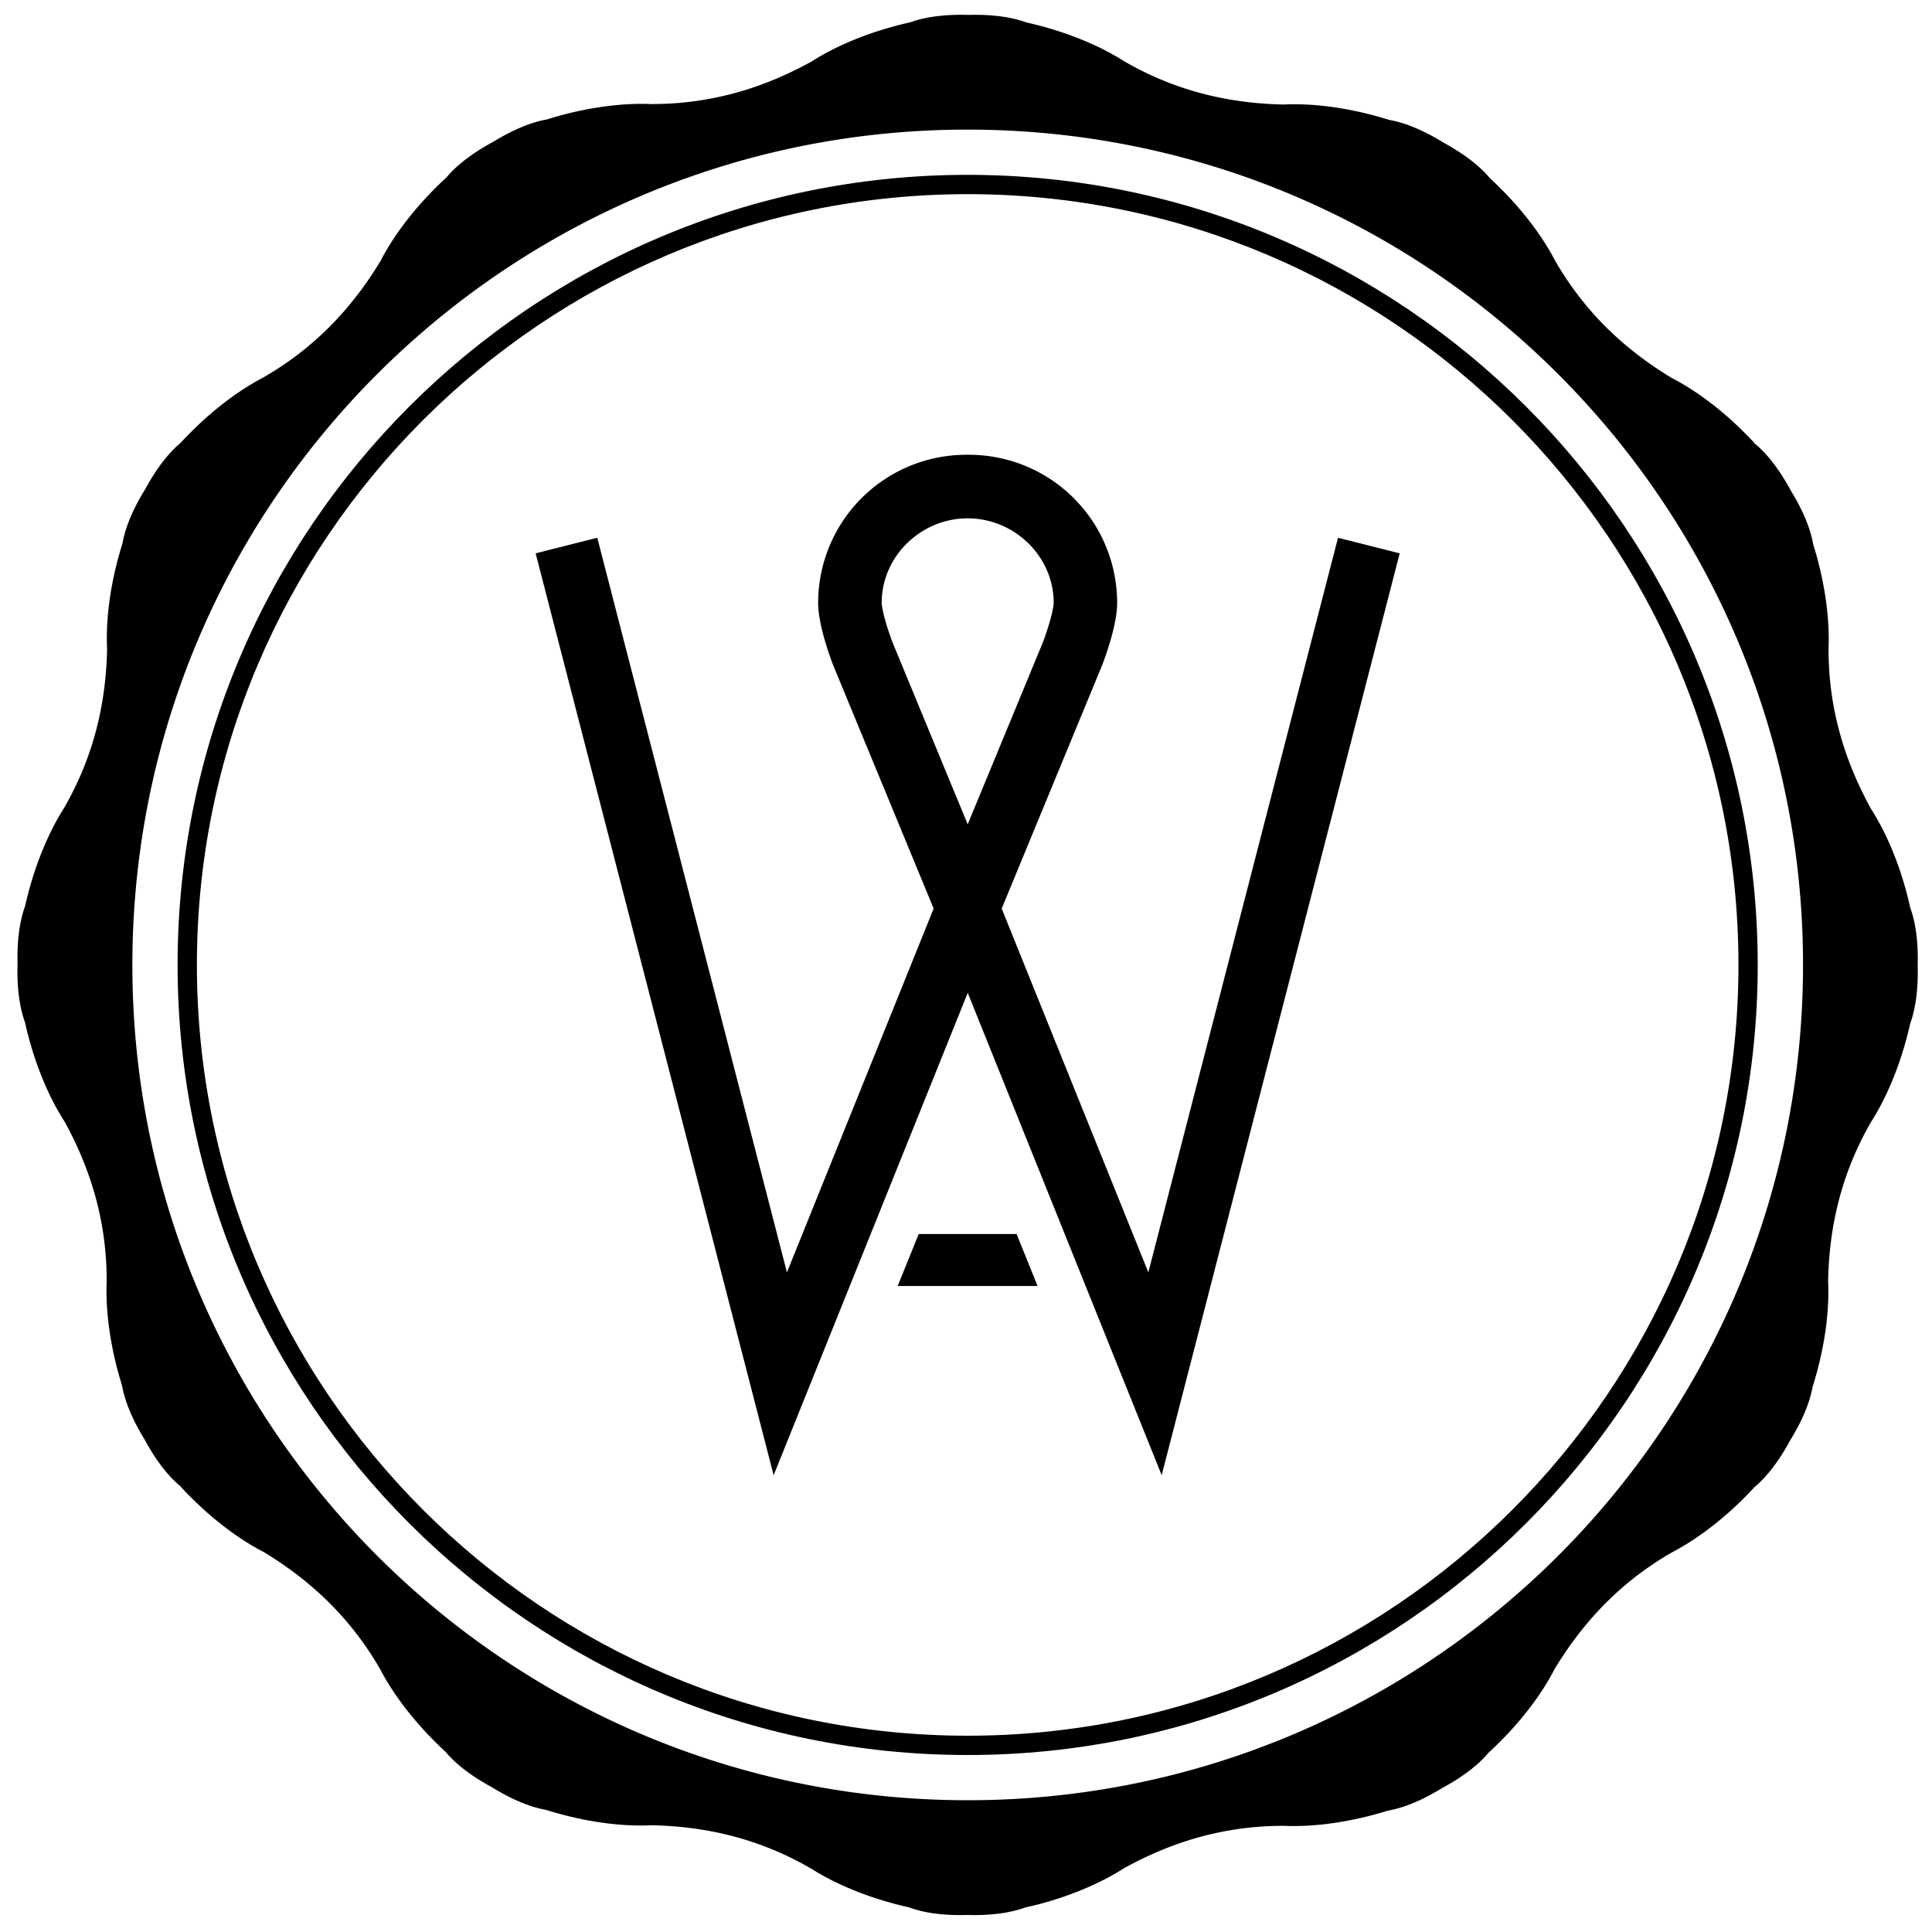
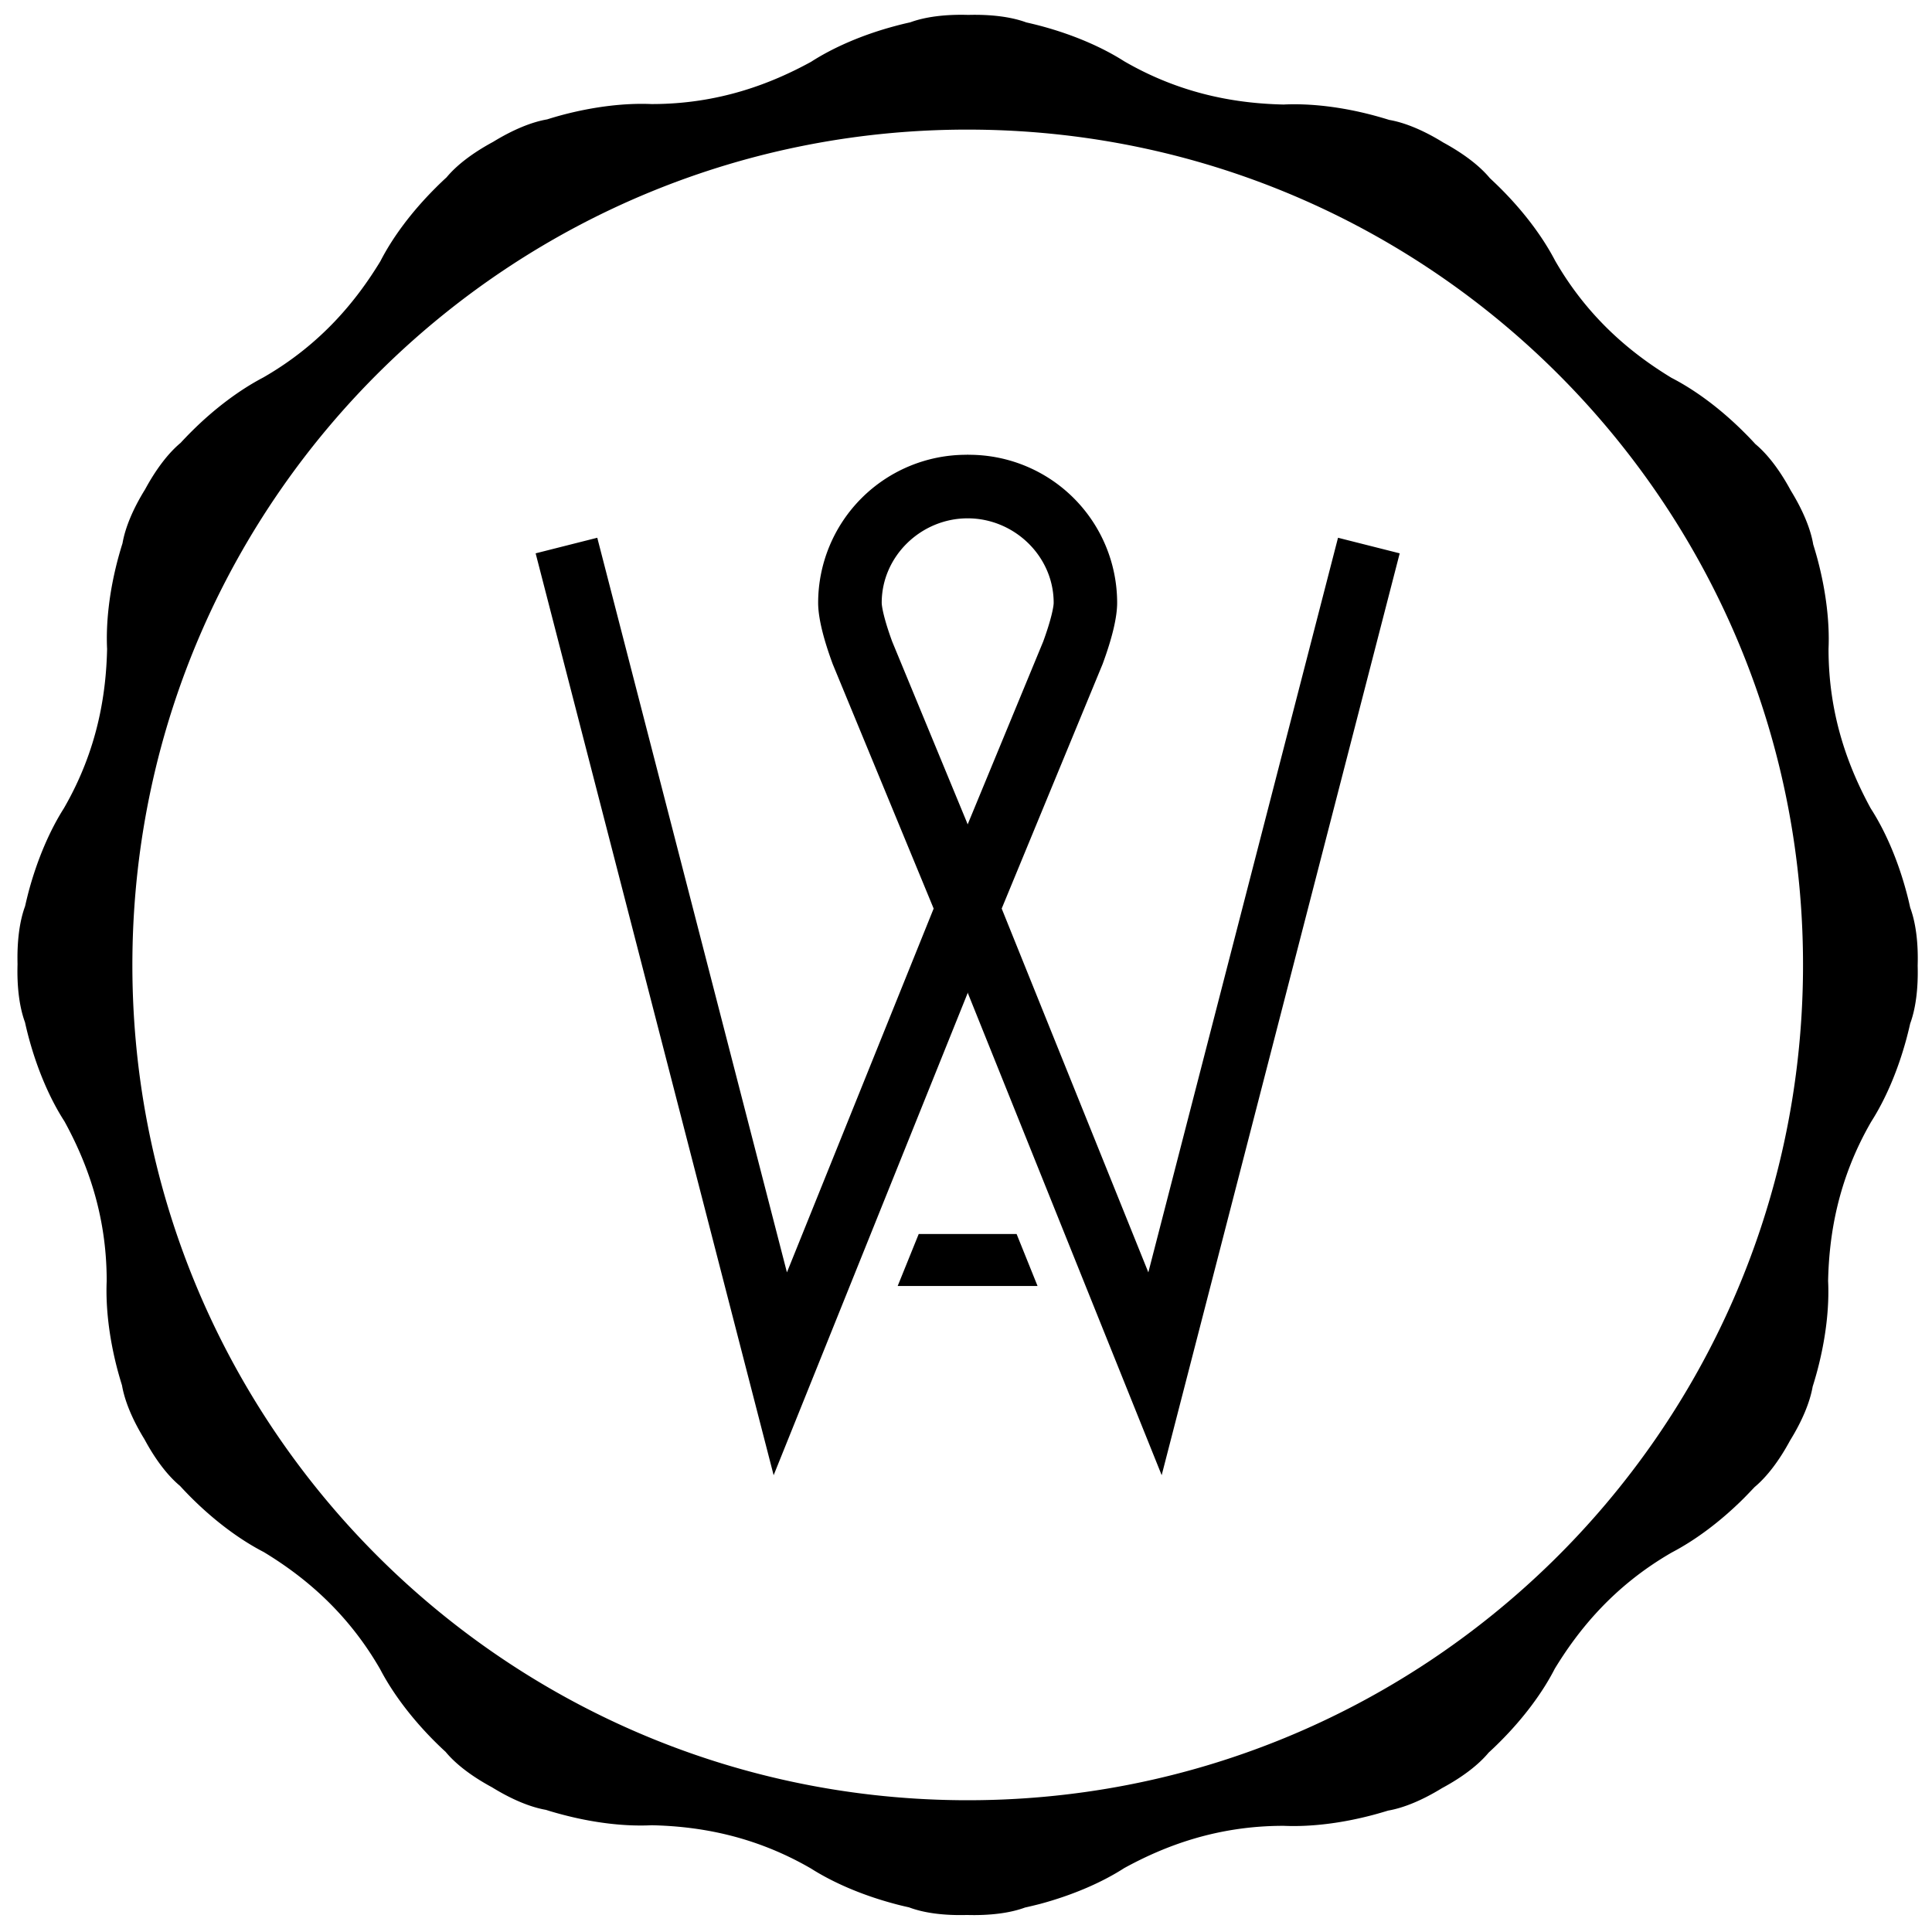
<svg xmlns="http://www.w3.org/2000/svg" data-bbox="0.767 0.651 83.647 83.644" viewBox="0 0 85.04 85.04" height="85.04" width="85.04" data-type="shape">
  <g>
    <path d="M42.559 84.291c1.014.029 1.9-.083 2.558-.328.219-.048.44-.102.664-.159 1.453-.391 2.734-.952 3.705-1.578 1.729-.947 4.043-1.864 7.026-1.859 1.142.05 2.507-.102 3.932-.482.226-.06.443-.124.657-.189.691-.119 1.511-.46 2.374-.99.894-.481 1.601-1.021 2.05-1.562.165-.151.33-.308.493-.472 1.064-1.062 1.891-2.189 2.418-3.221 1.026-1.684 2.573-3.633 5.157-5.12 1.015-.531 2.121-1.343 3.165-2.384.163-.164.318-.329.475-.493.539-.451 1.078-1.153 1.558-2.045.533-.862.875-1.682.996-2.376.068-.215.132-.434.192-.655.391-1.454.545-2.842.488-3.997.042-1.972.408-4.436 1.901-7.014.616-.966 1.164-2.223 1.548-3.648.059-.223.115-.446.163-.663.243-.659.358-1.539.33-2.55.031-1.015-.084-1.897-.329-2.557a13.62 13.62 0 00-.161-.665c-.387-1.452-.949-2.73-1.578-3.704-.943-1.73-1.859-4.045-1.855-7.025.05-1.144-.104-2.508-.483-3.933-.06-.224-.124-.441-.191-.657-.116-.692-.459-1.513-.989-2.375-.481-.893-1.021-1.598-1.561-2.047a12.808 12.808 0 00-.472-.493c-1.063-1.067-2.189-1.891-3.22-2.421-1.684-1.024-3.635-2.574-5.12-5.156-.529-1.016-1.343-2.121-2.386-3.165-.162-.163-.329-.32-.491-.473-.449-.541-1.157-1.079-2.046-1.563-.862-.533-1.683-.874-2.378-.994-.214-.067-.431-.13-.653-.19-1.453-.391-2.842-.543-3.999-.487-1.971-.045-4.433-.409-7.014-1.904-.963-.615-2.22-1.164-3.646-1.548a18.29 18.29 0 00-.664-.163c-.661-.244-1.541-.357-2.552-.33-1.014-.03-1.894.084-2.556.327-.218.047-.44.102-.662.162-1.452.387-2.733.951-3.706 1.578-1.729.945-4.043 1.862-7.025 1.857-1.143-.049-2.508.104-3.934.483-.223.06-.441.124-.655.192-.695.119-1.514.46-2.377.989-.892.481-1.599 1.019-2.049 1.561-.166.152-.33.308-.493.473-1.064 1.062-1.892 2.188-2.42 3.219-1.024 1.684-2.572 3.635-5.159 5.12-1.012.53-2.119 1.342-3.163 2.385-.164.163-.322.329-.473.492-.541.45-1.08 1.155-1.562 2.046-.535.863-.875 1.681-.995 2.375-.068.213-.131.432-.192.656-.39 1.454-.542 2.841-.486 3.998-.044 1.971-.411 4.432-1.904 7.012-.611.963-1.16 2.219-1.545 3.646-.058.222-.112.443-.161.662-.244.659-.358 1.539-.332 2.551-.03 1.013.084 1.896.328 2.557.048.219.102.439.161.662.389 1.451.95 2.732 1.579 3.704.946 1.729 1.861 4.046 1.856 7.028-.048 1.143.104 2.507.484 3.933.061.223.123.44.19.654.119.693.459 1.513.991 2.377.48.894 1.021 1.599 1.561 2.048.152.166.308.329.472.494 1.061 1.063 2.188 1.89 3.218 2.42 1.683 1.022 3.635 2.571 5.121 5.155.53 1.016 1.344 2.119 2.386 3.164.162.161.326.321.493.472.448.543 1.155 1.082 2.046 1.563.861.531 1.681.873 2.373.993.214.069.433.132.657.191 1.452.391 2.842.544 3.999.486 1.971.044 4.433.41 7.011 1.905.966.613 2.224 1.164 3.649 1.546.224.062.444.114.666.163.657.249 1.537.364 2.546.336zM5.829 42.078c.217-20.306 16.855-36.59 37.159-36.371 20.305.218 36.588 16.856 36.373 37.16-.218 20.305-16.856 36.588-37.161 36.371-20.306-.218-36.59-16.856-36.371-37.16z" />
-     <path d="M42.593 77.25c-19.176 0-34.776-15.602-34.776-34.777S23.418 7.696 42.593 7.696c19.176 0 34.776 15.601 34.776 34.776S61.77 77.25 42.593 77.25zm0-68.704c-18.707 0-33.926 15.221-33.926 33.927 0 18.708 15.219 33.927 33.926 33.927s33.928-15.22 33.928-33.927c0-18.706-15.221-33.927-33.928-33.927z" />
    <path d="M42.539 36.149l-3.268-7.91c-.363-.992-.461-1.54-.461-1.708 0-2.049 1.733-3.716 3.782-3.716.03 0 .021-1.878.021-2.796l-.086-.001a6.521 6.521 0 00-6.515 6.514c0 .635.215 1.543.642 2.7l4.442 10.76-6.458 16.013L26.29 23.67l-2.713.686 10.476 40.578 8.538-21.218c0-2.535.012-4.864.012-7.404l-.064-.163z" />
    <path d="M39.513 56.604l.926-2.288h4.308l.922 2.288h-6.156z" />
    <path d="M42.625 36.21l3.293-7.971c.362-.992.461-1.54.461-1.708 0-2.049-1.735-3.716-3.786-3.716-.029 0-.018-1.878-.018-2.796l.085-.001a6.52 6.52 0 016.513 6.514c0 .635-.214 1.543-.641 2.7l-4.441 10.76 6.455 16.013 8.349-32.335 2.715.686-10.477 40.576-8.85-22.011c0-2.534.293-4.055.293-6.595l.049-.116z" />
  </g>
</svg>